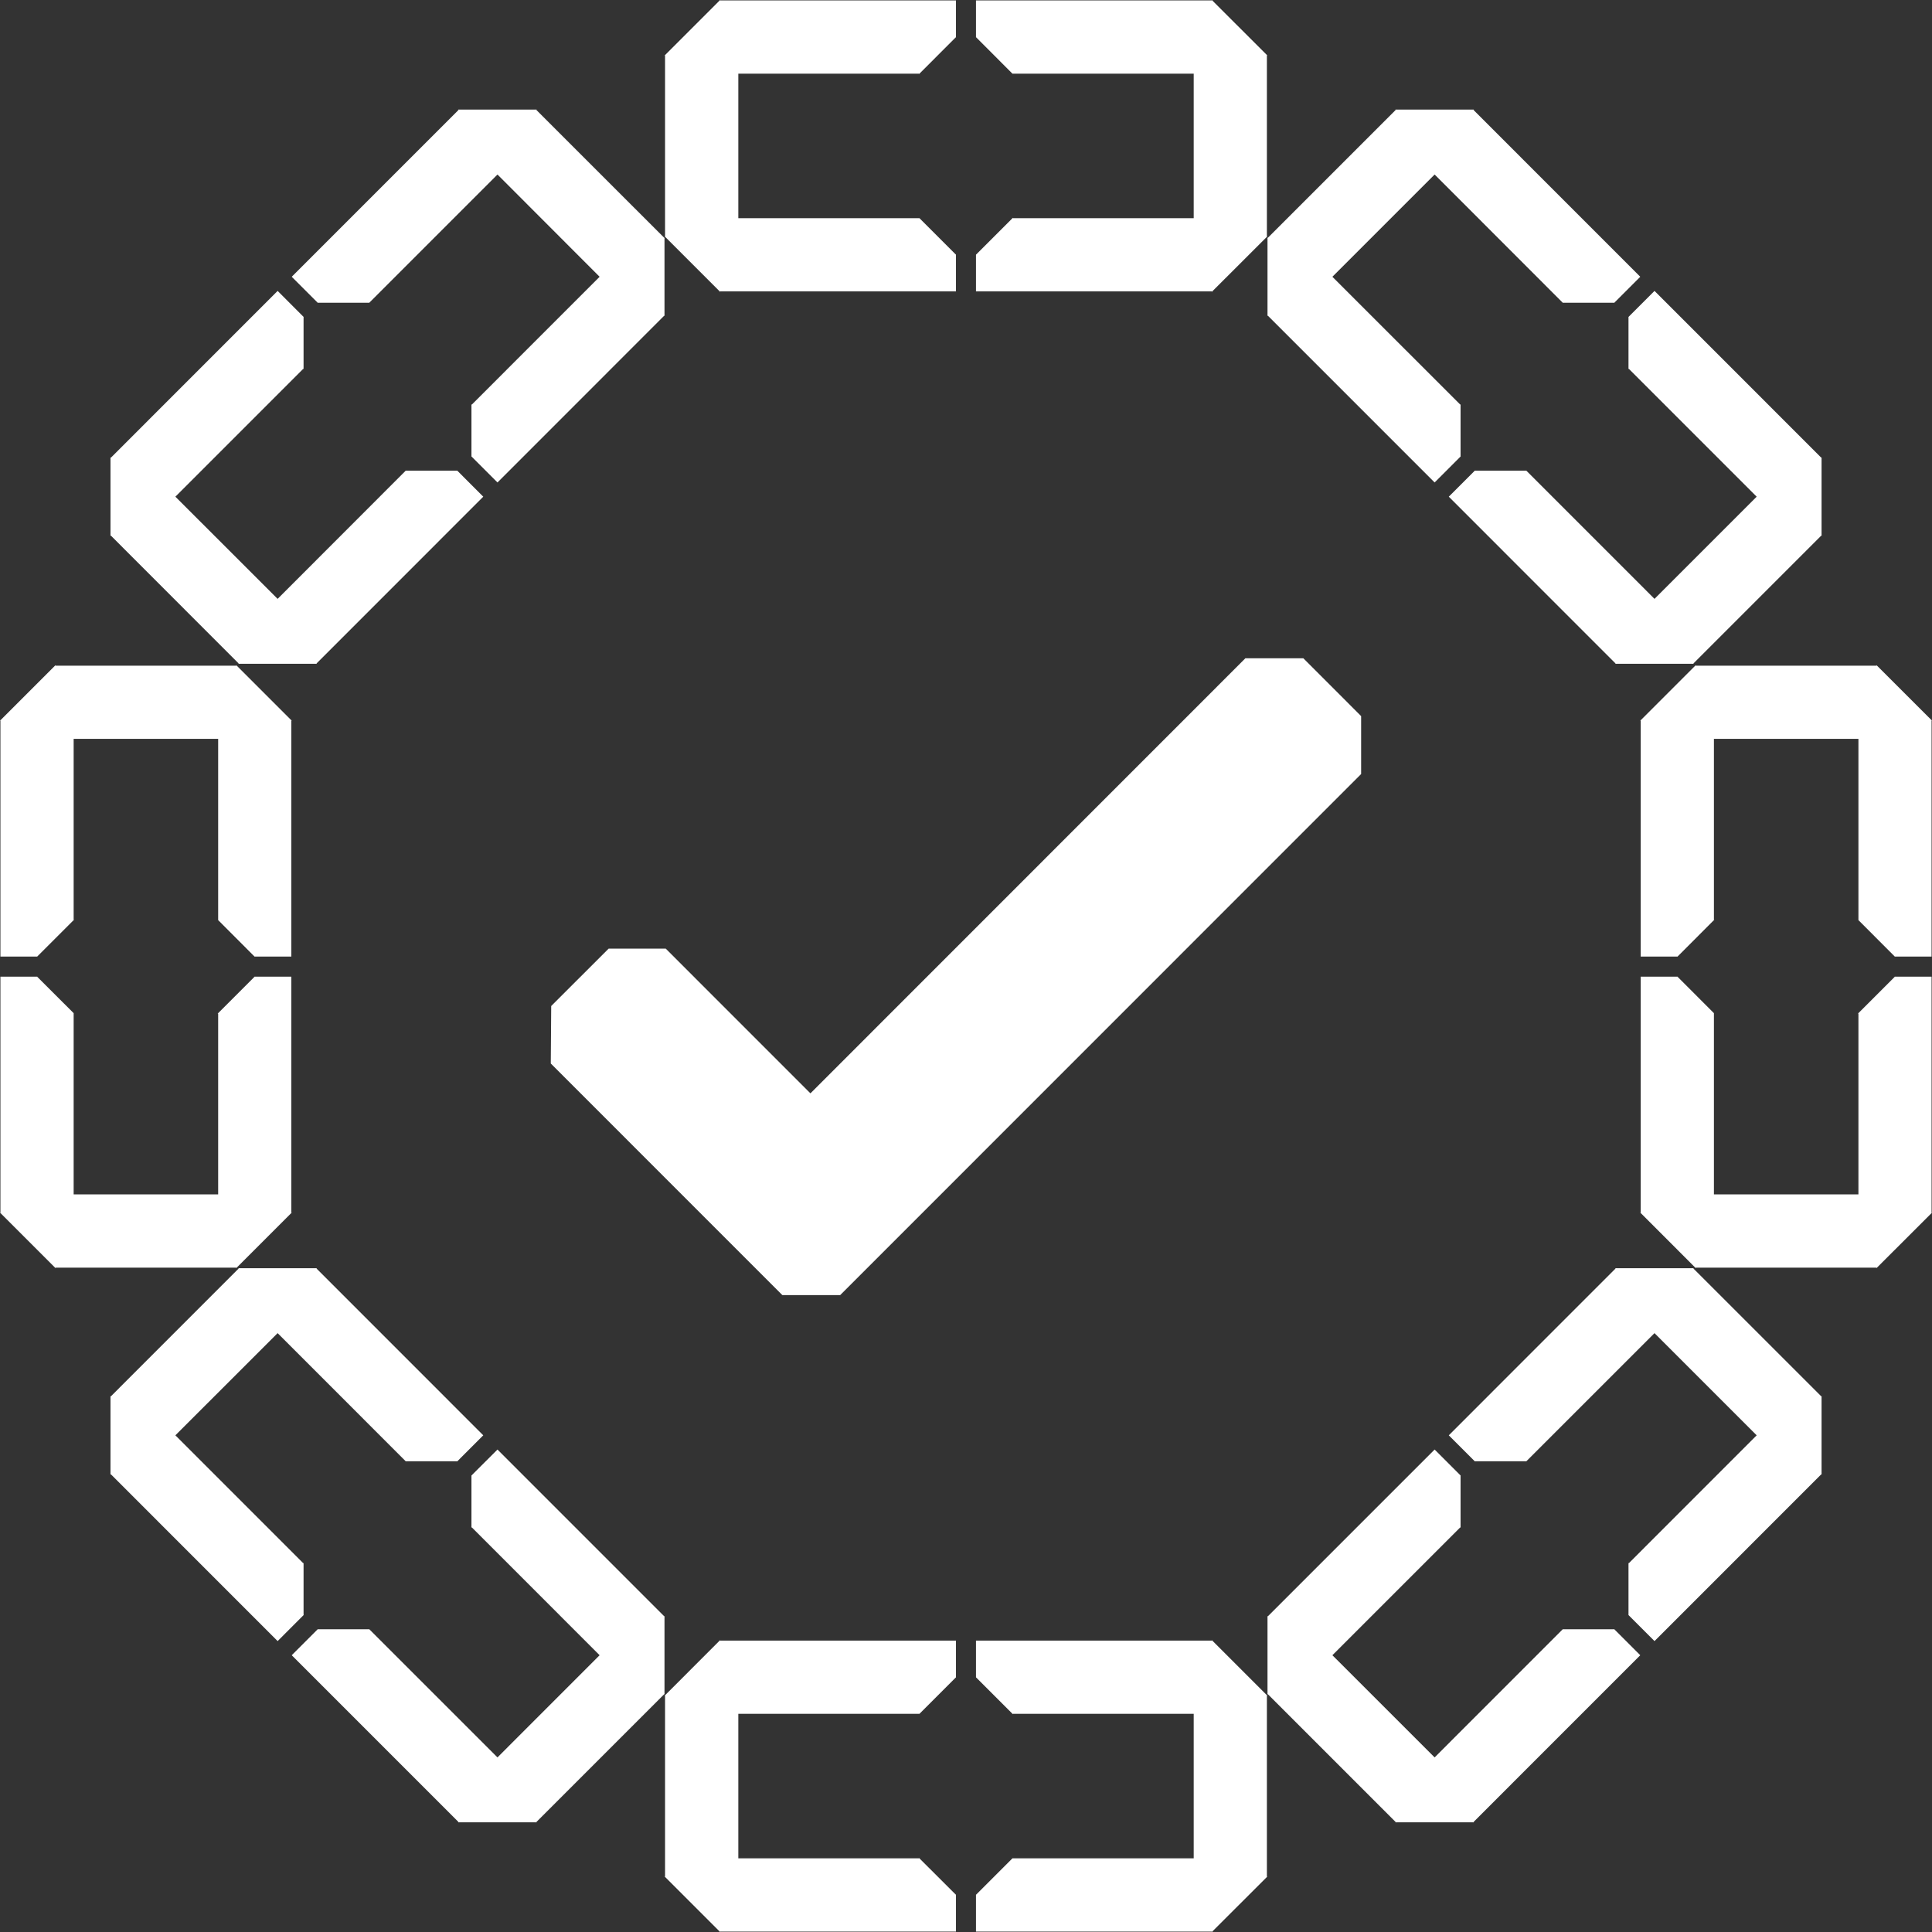
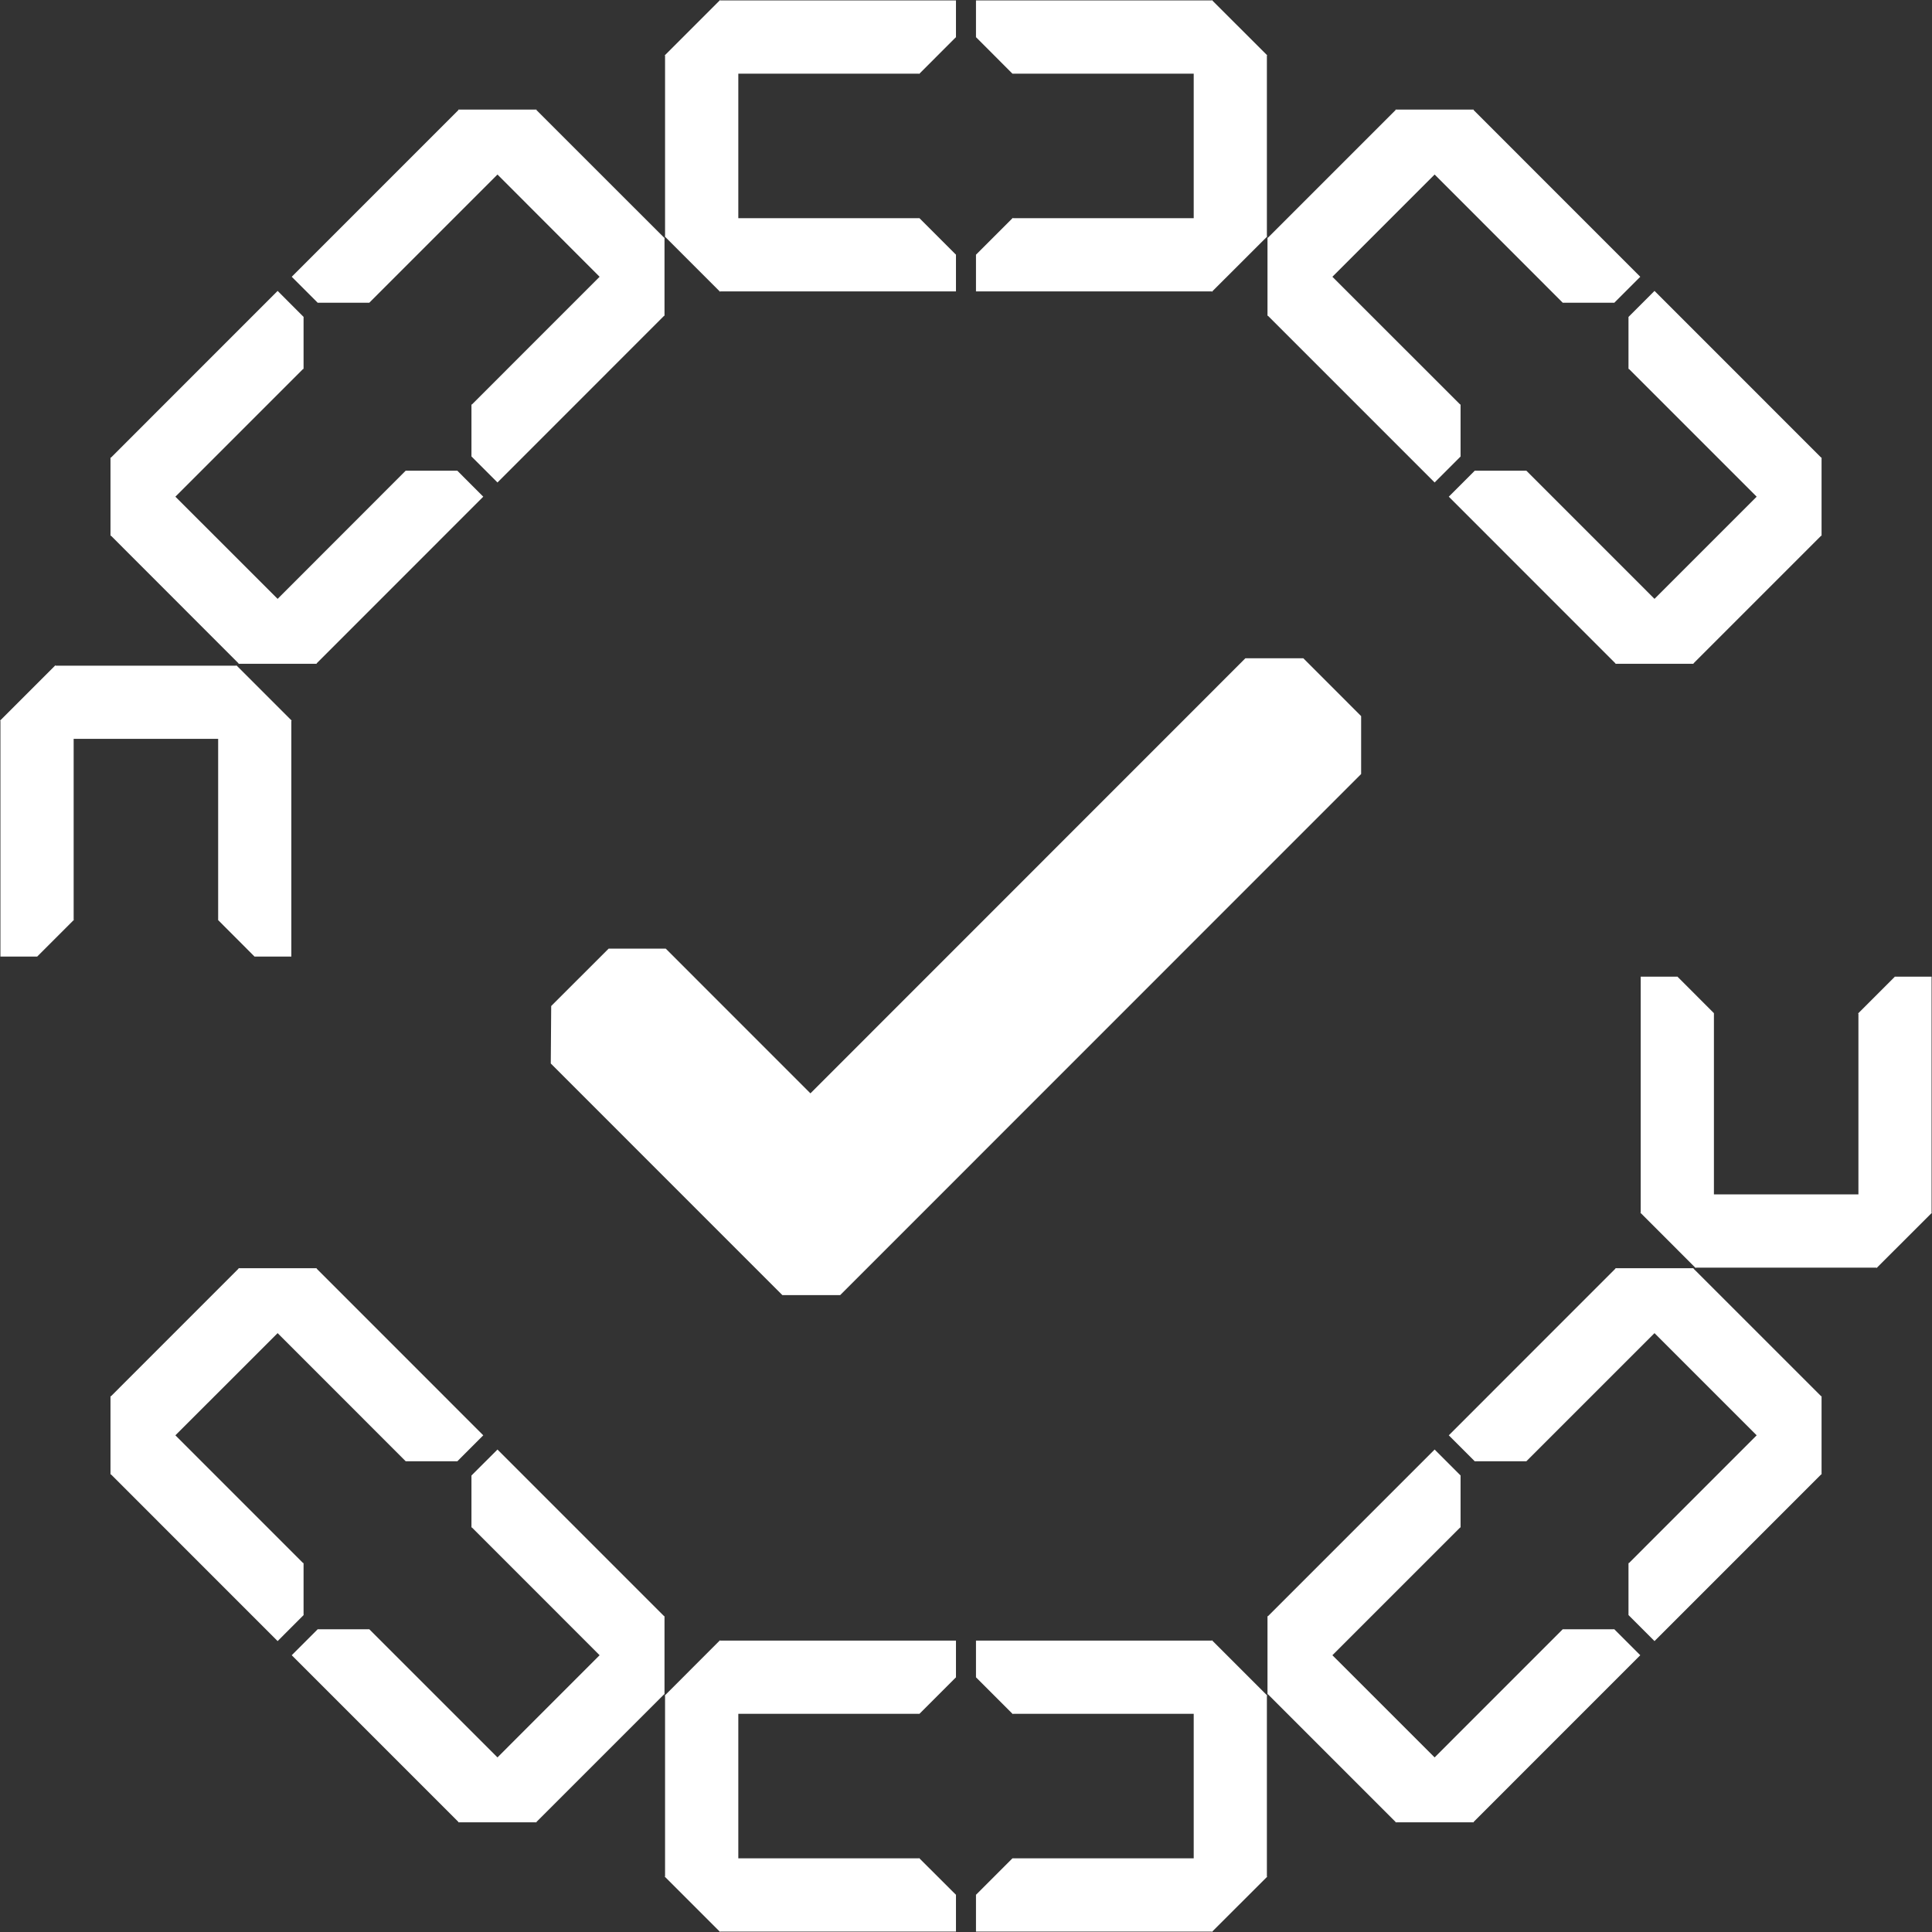
<svg xmlns="http://www.w3.org/2000/svg" width="73" height="73" viewBox="0 0 73 73" fill="none">
  <rect x="0" y="0" width="73" height="73" fill="#333333" stroke="none" />
  <g clip-path="url(#clip0_535_1600)">
    <path d="M47.905 64.014L47.892 64.025V64.001L47.887 63.998L47.892 63.993V61.094L47.887 61.088L47.892 61.083V61.059L47.905 61.072L54.207 54.77L55.184 55.747L55.192 55.755L55.187 55.761V57.695V57.722L55.176 57.711L50.344 62.542L54.207 66.403L59.047 61.561H60.986L60.991 61.556L61.977 62.542L55.676 68.845L55.689 68.856H55.665L55.66 68.861L55.654 68.856H52.756L52.751 68.861L52.746 68.856H52.724L52.735 68.845L47.905 64.014Z" fill="white" />
    <path d="M68.817 52.761L68.827 52.75V52.774L68.832 52.779L68.827 52.785V55.684L68.832 55.686L68.827 55.692V55.716L68.817 55.705L62.515 62.008L61.538 61.03L61.53 61.019L61.532 61.014V59.082V59.053L61.546 59.064L66.375 54.233L62.515 50.372L57.672 55.214H55.733L55.728 55.219L54.742 54.233L61.043 47.93L61.033 47.919H61.057L61.059 47.914L61.065 47.919H63.963L63.968 47.914L63.974 47.919H63.998L63.984 47.93L68.817 52.761Z" fill="white" />
    <path d="M25.098 64.014L25.108 64.025V64.001L25.114 63.998L25.108 63.993V61.094L25.114 61.088L25.108 61.083V61.059L25.098 61.072L18.797 54.77L17.819 55.747L17.811 55.755L17.814 55.761V57.695V57.722L17.827 57.711L22.656 62.542L18.797 66.403L13.954 61.561H12.014L12.009 61.556L11.023 62.542L17.325 68.845L17.314 68.856H17.338L17.341 68.861L17.346 68.856H20.244L20.25 68.861L20.255 68.856H20.279L20.266 68.845L25.098 64.014Z" fill="white" />
    <path d="M4.189 52.761L4.175 52.75V52.774L4.17 52.779L4.175 52.785V55.684L4.17 55.686L4.175 55.692V55.716L4.189 55.705L10.49 62.008L11.467 61.03L11.476 61.019L11.47 61.014V59.082V59.053L11.457 59.064L6.627 54.233L10.49 50.372L15.33 55.214H17.269L17.275 55.219L18.26 54.233L11.959 47.93L11.972 47.919H11.948L11.943 47.914L11.938 47.919H9.039L9.034 47.914L9.029 47.919H9.007L9.018 47.93L4.189 52.761Z" fill="white" />
    <path d="M47.869 64.071H47.885L47.869 64.052V64.047H47.864L45.812 61.995V61.99H45.807L45.788 61.974V61.99H36.877V63.374L36.88 63.384H36.885L38.253 64.752L38.274 64.771V64.755H45.104V70.216H38.255L36.885 71.587H36.877V72.984H45.788V73L45.807 72.984H45.812V72.976L47.864 70.927H47.869V70.919L47.885 70.903H47.869V64.071Z" fill="white" />
    <path d="M25.129 70.903H25.113L25.129 70.919V70.927H25.137L27.186 72.976V72.984H27.194L27.21 73V72.984H36.121V71.6V71.587H36.113L34.745 70.222L34.727 70.2V70.216H27.897V64.755H34.743L36.113 63.384H36.121V61.99H27.21V61.974L27.194 61.99H27.186V61.995L25.137 64.047H25.129V64.052L25.113 64.071H25.129V70.903Z" fill="white" />
    <path d="M47.905 8.985L47.892 8.975V8.996L47.887 9.001L47.892 9.007V11.906L47.887 11.911L47.892 11.916V11.94L47.905 11.927L54.207 18.23L55.184 17.252L55.192 17.244L55.187 17.239V15.304V15.275L55.176 15.288L50.344 10.458L54.207 6.594L59.047 11.438H60.986L60.991 11.444L61.977 10.458L55.676 4.155L55.689 4.141H55.665L55.66 4.139L55.654 4.141H52.756L52.751 4.139L52.746 4.141H52.724L52.735 4.155L47.905 8.985Z" fill="white" />
    <path d="M68.817 20.237L68.827 20.25V20.226L68.832 20.221L68.827 20.215V17.316L68.832 17.311L68.827 17.308V17.284L68.817 17.295L62.515 10.992L61.538 11.97L61.53 11.981L61.532 11.983V13.918V13.947L61.546 13.937L66.375 18.767L62.515 22.628L57.672 17.784H55.733L55.728 17.781L54.742 18.767L61.043 25.07L61.033 25.081H61.057L61.059 25.086L61.065 25.081H63.963L63.968 25.086L63.974 25.081H63.998L63.984 25.07L68.817 20.237Z" fill="white" />
    <path d="M25.098 8.985L25.108 8.975V8.996L25.114 9.001L25.108 9.007V11.906L25.114 11.911L25.108 11.916V11.94L25.098 11.927L18.797 18.23L17.819 17.252L17.811 17.244L17.814 17.239V15.304V15.275L17.827 15.288L22.656 10.458L18.797 6.594L13.954 11.438H12.014L12.009 11.444L11.023 10.458L17.325 4.155L17.314 4.141H17.338L17.341 4.139L17.346 4.141H20.244L20.25 4.139L20.255 4.141H20.279L20.266 4.155L25.098 8.985Z" fill="white" />
    <path d="M4.189 20.237L4.175 20.25V20.226L4.17 20.221L4.175 20.215V17.316L4.17 17.311L4.175 17.308V17.284L4.189 17.295L10.49 10.992L11.467 11.97L11.476 11.981L11.47 11.983V13.918V13.947L11.457 13.937L6.627 18.767L10.49 22.628L15.33 17.784H17.269L17.275 17.781L18.26 18.767L11.959 25.07L11.972 25.081H11.948L11.943 25.086L11.938 25.081H9.039L9.034 25.086L9.029 25.081H9.007L9.018 25.07L4.189 20.237Z" fill="white" />
    <path d="M47.869 8.929H47.885L47.869 8.945V8.953H47.864L45.812 11.003V11.011H45.807L45.788 11.027V11.011H36.877V9.627L36.88 9.616H36.885L38.253 8.248L38.274 8.227V8.245H45.104V2.784H38.255L36.885 1.411H36.877V0.016H45.788V0L45.807 0.016H45.812V0.024L47.864 2.073H47.869V2.081L47.885 2.097H47.869V8.929Z" fill="white" />
    <path d="M25.129 2.097H25.113L25.129 2.081V2.073H25.137L27.186 0.024V0.016H27.194L27.21 0V0.016H36.121V1.4V1.411H36.113L34.745 2.779L34.727 2.8V2.784H27.897V8.245H34.743L36.113 9.616H36.121V11.011H27.21V11.027L27.194 11.011H27.186V11.003L25.137 8.953H25.129V8.945L25.113 8.929H25.129V2.097Z" fill="white" />
    <path d="M70.904 47.898V47.914L70.922 47.898H70.928V47.89L72.979 45.841H72.984V45.833L73 45.817H72.984V36.903H71.601H71.59V36.911L70.222 38.279L70.204 38.298H70.22V45.13H64.76V38.282L63.39 36.911V36.903H61.993V45.817H61.977L61.993 45.833V45.841H62.001L64.049 47.89V47.898H64.057L64.073 47.914V47.898H70.904Z" fill="white" />
-     <path d="M64.073 25.152V25.134L64.057 25.152H64.049V25.158L62.001 27.207H61.993V27.215L61.977 27.231H61.993V36.144H63.376H63.39V36.139L64.755 34.771L64.776 34.75H64.76V27.918H70.22V34.766L71.59 36.139V36.144H72.984V27.231H73L72.984 27.215V27.207H72.979L70.928 25.158V25.152H70.922L70.904 25.134V25.152H64.073Z" fill="white" />
-     <path d="M8.927 47.898V47.914L8.943 47.898H8.951V47.89L11 45.841H11.008V45.833L11.024 45.817H11.008V36.903H9.624H9.613V36.911L8.246 38.279L8.224 38.298H8.243V45.13H2.783V38.282L1.41 36.911V36.903H0.016V45.817H0L0.016 45.833V45.841H0.024L2.073 47.89V47.898H2.081L2.097 47.914V47.898H8.927Z" fill="white" />
    <path d="M2.097 25.152V25.134L2.081 25.152H2.073V25.158L0.024 27.207H0.016V27.215L0 27.231H0.016V36.144H1.4H1.41V36.139L2.778 34.771L2.799 34.75H2.783V27.918H8.243V34.766L9.613 36.139V36.144H11.008V27.231H11.024L11.008 27.215V27.207H11L8.951 25.158V25.152H8.943L8.927 25.134V25.152H2.097Z" fill="white" />
    <path d="M20.811 40.184L29.561 48.935H31.746L51.43 29.246V27.058L49.245 24.872H47.057L30.622 41.312L25.154 35.843H22.998L20.827 38.012" fill="white" />
  </g>
  <defs>
    <clipPath id="clip0_535_1600">
      <rect width="73" height="73" fill="white" />
    </clipPath>
  </defs>
</svg>